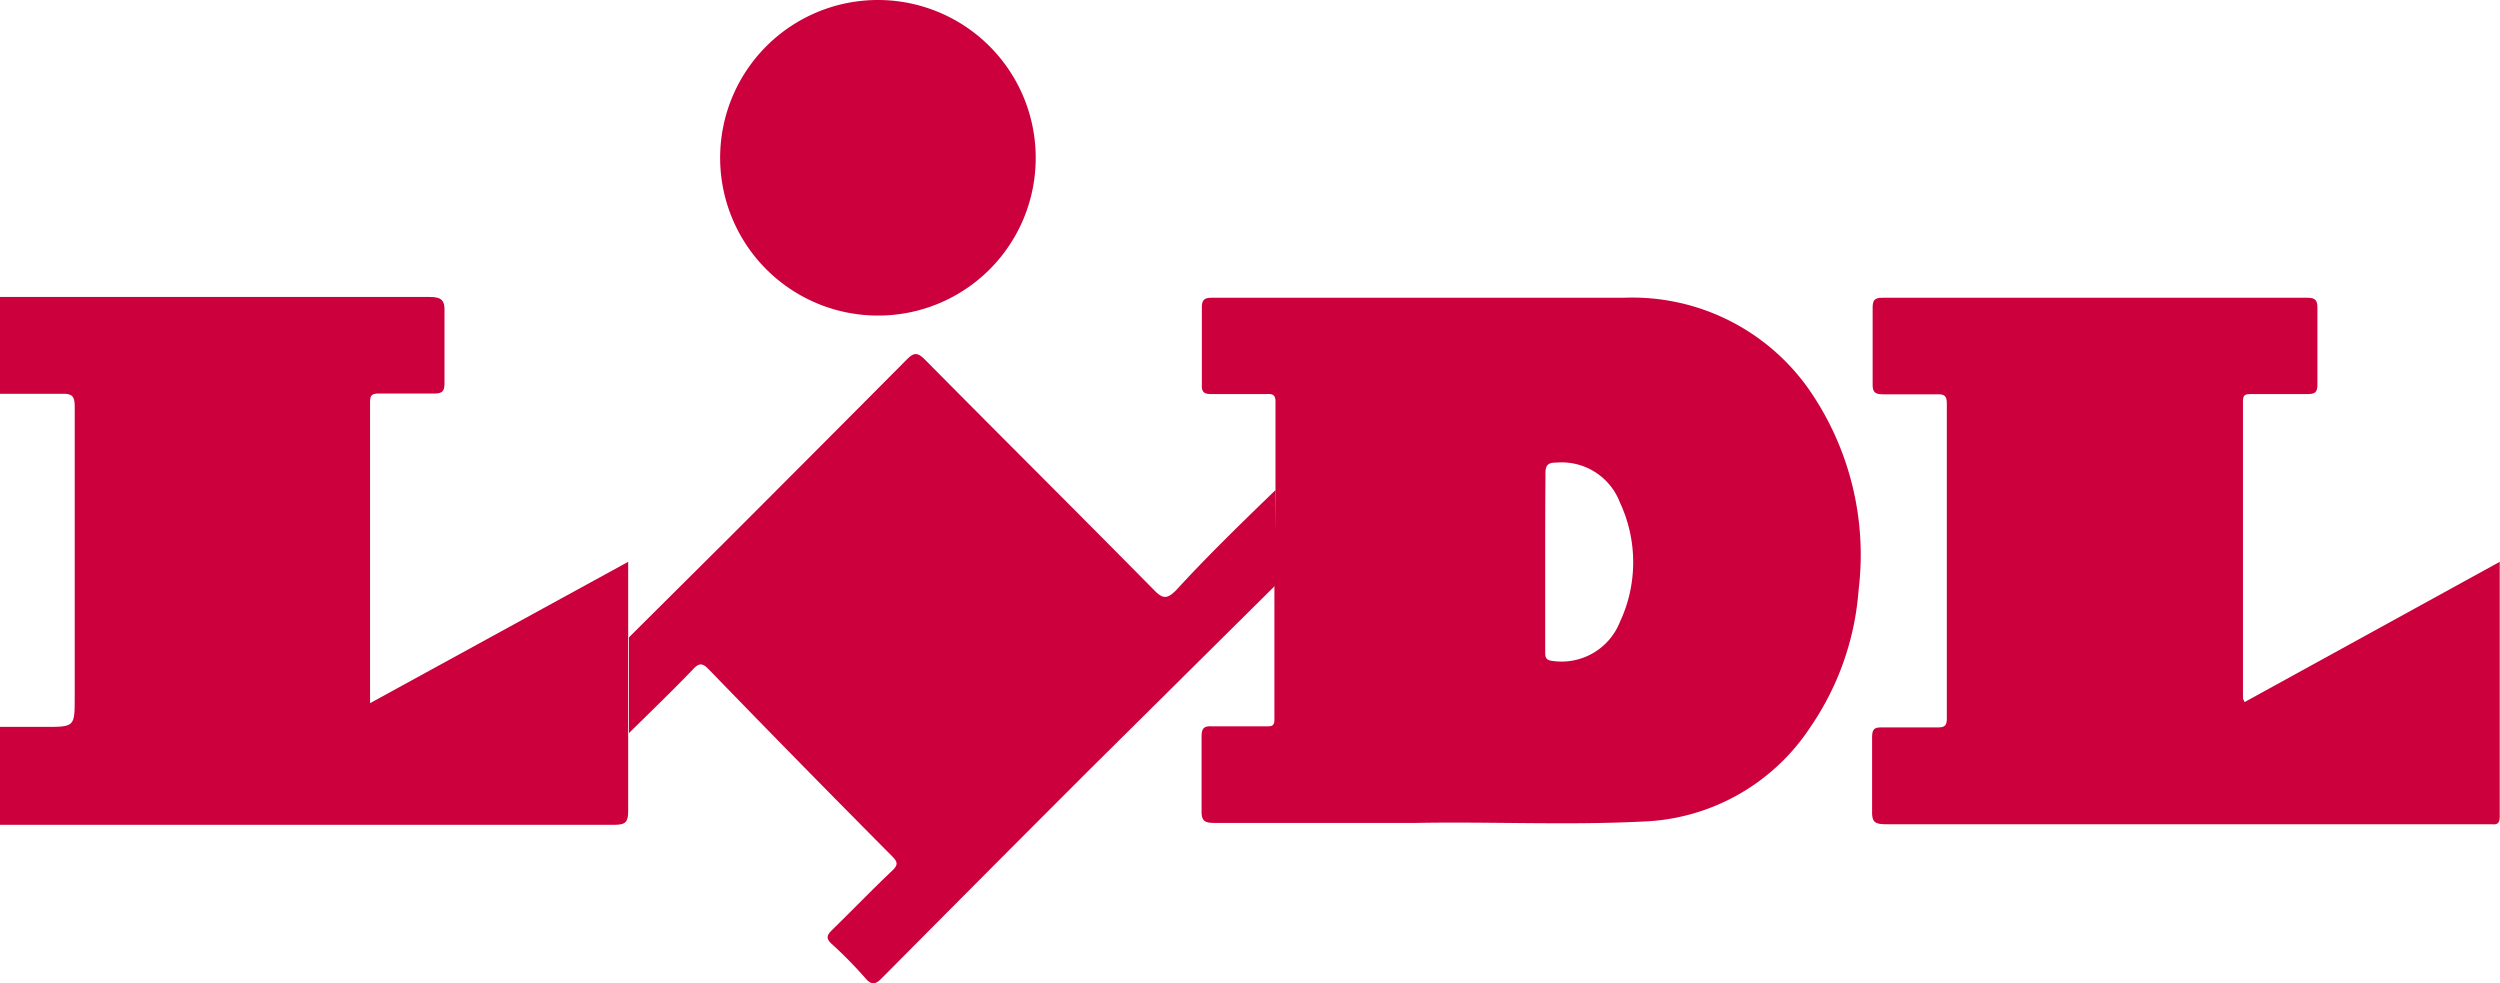
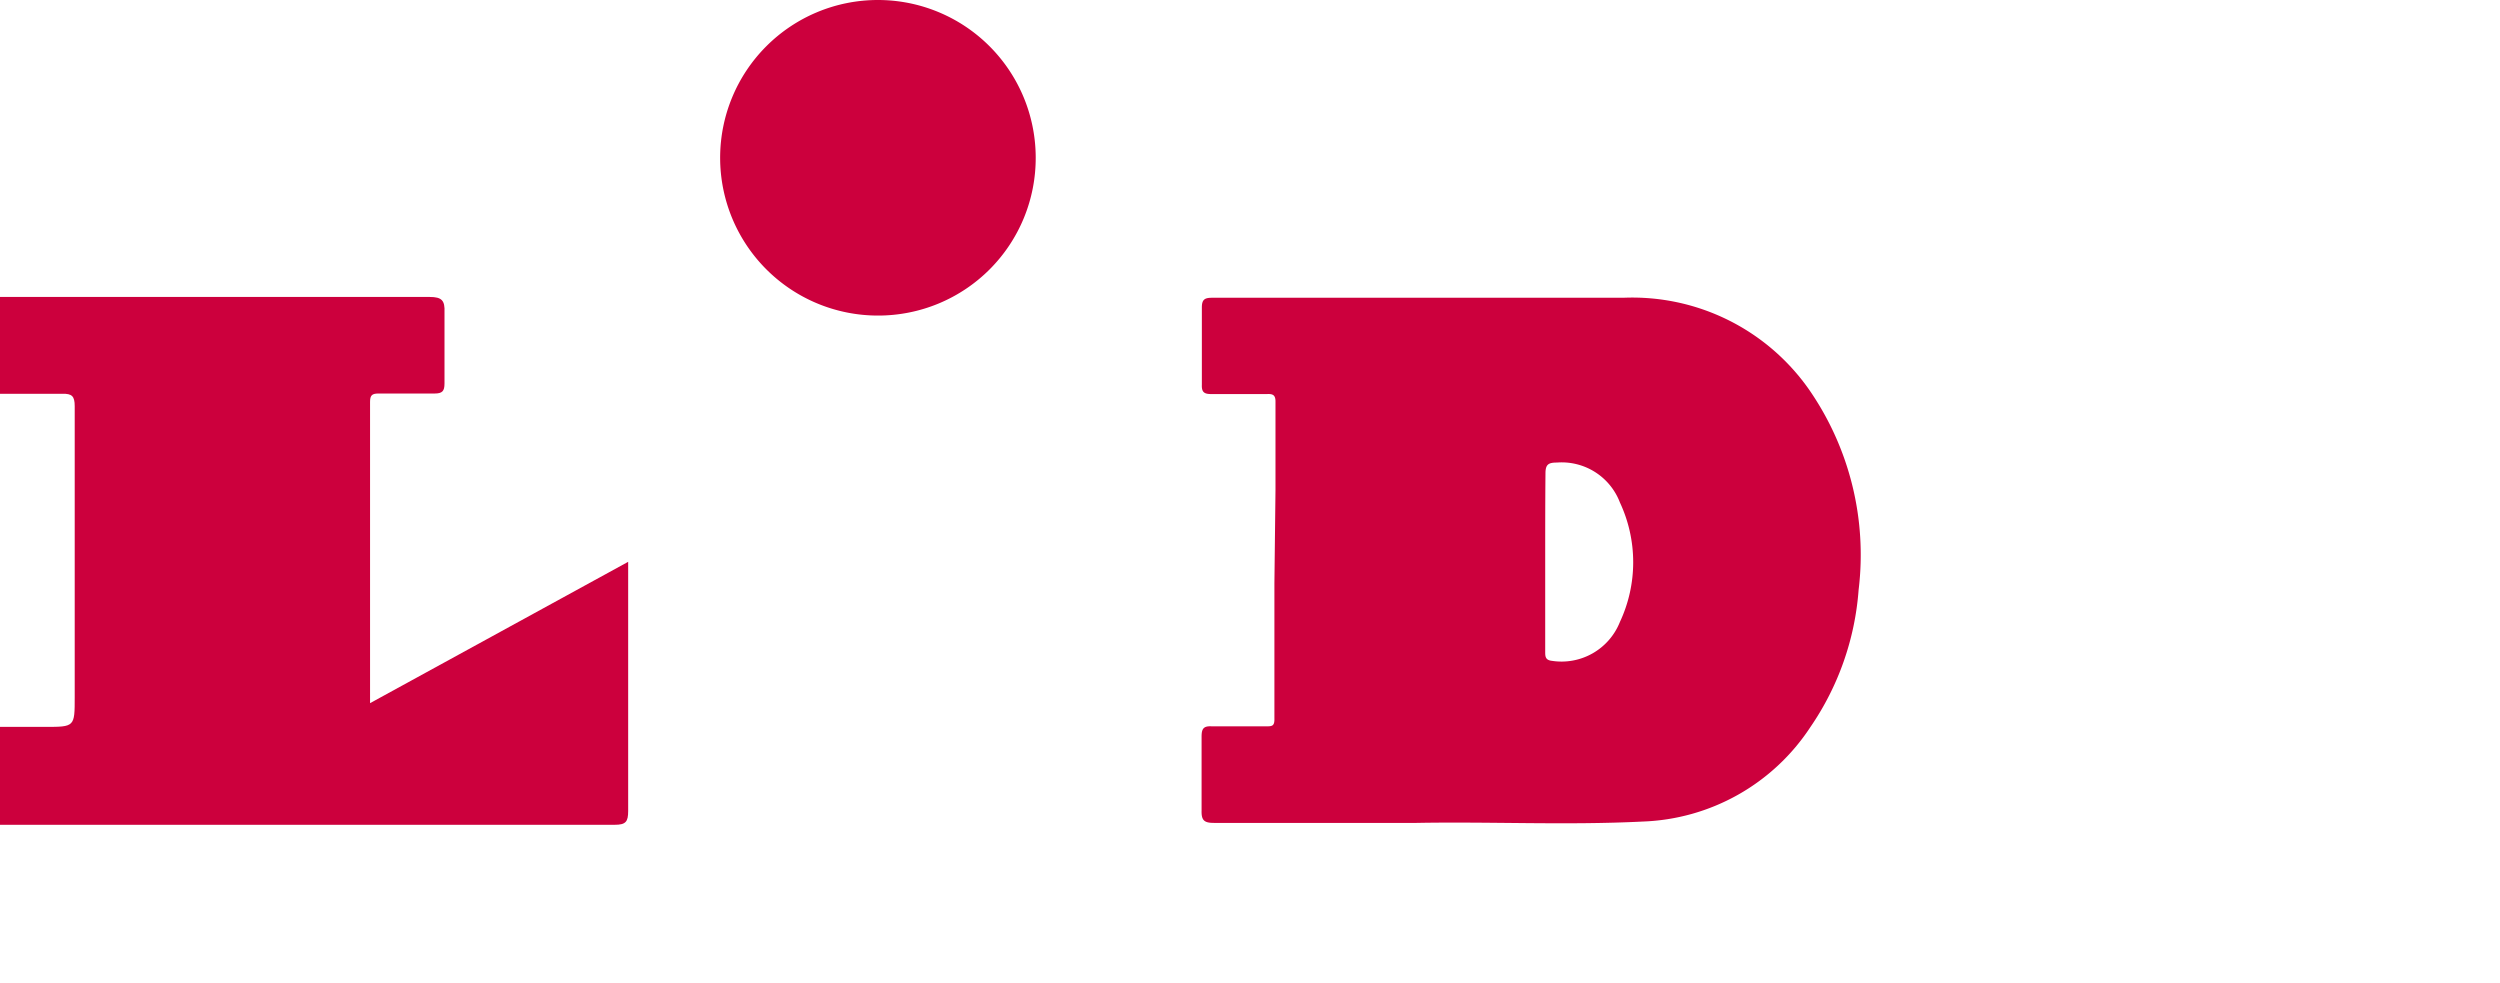
<svg xmlns="http://www.w3.org/2000/svg" id="Layer_1" data-name="Layer 1" viewBox="0 0 92.69 36.46">
  <defs>
    <style>.cls-1{fill:#cc003d;}</style>
  </defs>
  <title>lidl-logo</title>
  <path class="cls-1" d="M63.71,16.18c.18,0,.37,0,.55,0,5.13,0,10.26,0,15.38,0,.45,0,.57.13.55.57,0,.88,0,1.76,0,2.64,0,.28-.08.37-.37.37-.69,0-1.39,0-2.08,0-.24,0-.31.07-.31.31,0,3.69,0,7.38,0,11.17L87,26v6.42c0,.94,0,1.88,0,2.82,0,.4-.09.51-.5.51-4.38,0-8.76,0-13.15,0H64.26c-.18,0-.37,0-.55,0V32.12h1.67c1.1,0,1.1,0,1.1-1.1,0-3.6,0-7.2,0-10.79,0-.37-.1-.47-.46-.46-.77,0-1.54,0-2.32,0Z" transform="translate(-63.71 -5.17)" />
  <path class="cls-1" d="M111,23.34c0-1.1,0-2.19,0-3.29,0-.24-.11-.28-.31-.27-.69,0-1.39,0-2.08,0-.26,0-.35-.08-.34-.34,0-1,0-1.92,0-2.87,0-.3.11-.36.38-.36h15.24a8,8,0,0,1,6.89,3.4,10.75,10.75,0,0,1,1.84,7.43,10.33,10.33,0,0,1-1.79,5.09,7.76,7.76,0,0,1-6.22,3.5c-2.79.14-5.59,0-8.38.05-2.5,0-5,0-7.51,0-.36,0-.47-.09-.46-.46,0-.91,0-1.82,0-2.73,0-.29.06-.41.38-.39.68,0,1.36,0,2,0,.23,0,.33,0,.32-.3,0-1.65,0-3.3,0-5ZM121,26q0,1.66,0,3.33c0,.17,0,.31.24.34a2.33,2.33,0,0,0,2.53-1.44,5.23,5.23,0,0,0,0-4.43,2.31,2.31,0,0,0-2.34-1.48c-.31,0-.42.07-.42.4C121,23.77,121,24.87,121,26Z" transform="translate(-63.71 -5.17)" />
-   <path class="cls-1" d="M156.39,26c0,3.2,0,6.32,0,9.44,0,.22-.06.32-.29.29H133.64c-.39,0-.54-.06-.52-.5,0-.91,0-1.82,0-2.73,0-.29.08-.37.36-.36.69,0,1.39,0,2.08,0,.27,0,.33-.08.33-.34q0-5.84,0-11.68c0-.27-.09-.34-.35-.33-.68,0-1.36,0-2,0-.29,0-.41-.06-.4-.38,0-.94,0-1.88,0-2.83,0-.28.07-.37.36-.37h15.75c.27,0,.38.06.38.36,0,1,0,1.92,0,2.87,0,.27-.09.34-.35.34-.69,0-1.39,0-2.08,0-.22,0-.34,0-.33.29q0,5.51,0,11s0,0,.06.13Z" transform="translate(-63.71 -5.17)" />
-   <path class="cls-1" d="M111,23.34v3.53L104,33.81q-3.8,3.8-7.58,7.61c-.24.25-.39.3-.64,0a16.2,16.2,0,0,0-1.23-1.25c-.22-.2-.19-.32,0-.51.75-.73,1.48-1.49,2.24-2.21.22-.21.21-.32,0-.53Q93.38,33.49,90,30c-.23-.24-.36-.28-.61,0-.77.8-1.57,1.57-2.36,2.35V28.8l3.64-3.62q3.32-3.32,6.64-6.66c.27-.28.41-.31.71,0,2.82,2.85,5.67,5.68,8.49,8.54.34.35.5.29.8,0C108.48,25.78,109.73,24.57,111,23.34Z" transform="translate(-63.71 -5.17)" />
-   <path class="cls-1" d="M96.26,16.87A5.85,5.85,0,1,1,102.11,11,5.84,5.84,0,0,1,96.26,16.87Z" transform="translate(-63.71 -5.17)" />
+   <path class="cls-1" d="M96.26,16.87A5.85,5.85,0,1,1,102.11,11,5.84,5.84,0,0,1,96.26,16.87" transform="translate(-63.71 -5.17)" />
</svg>